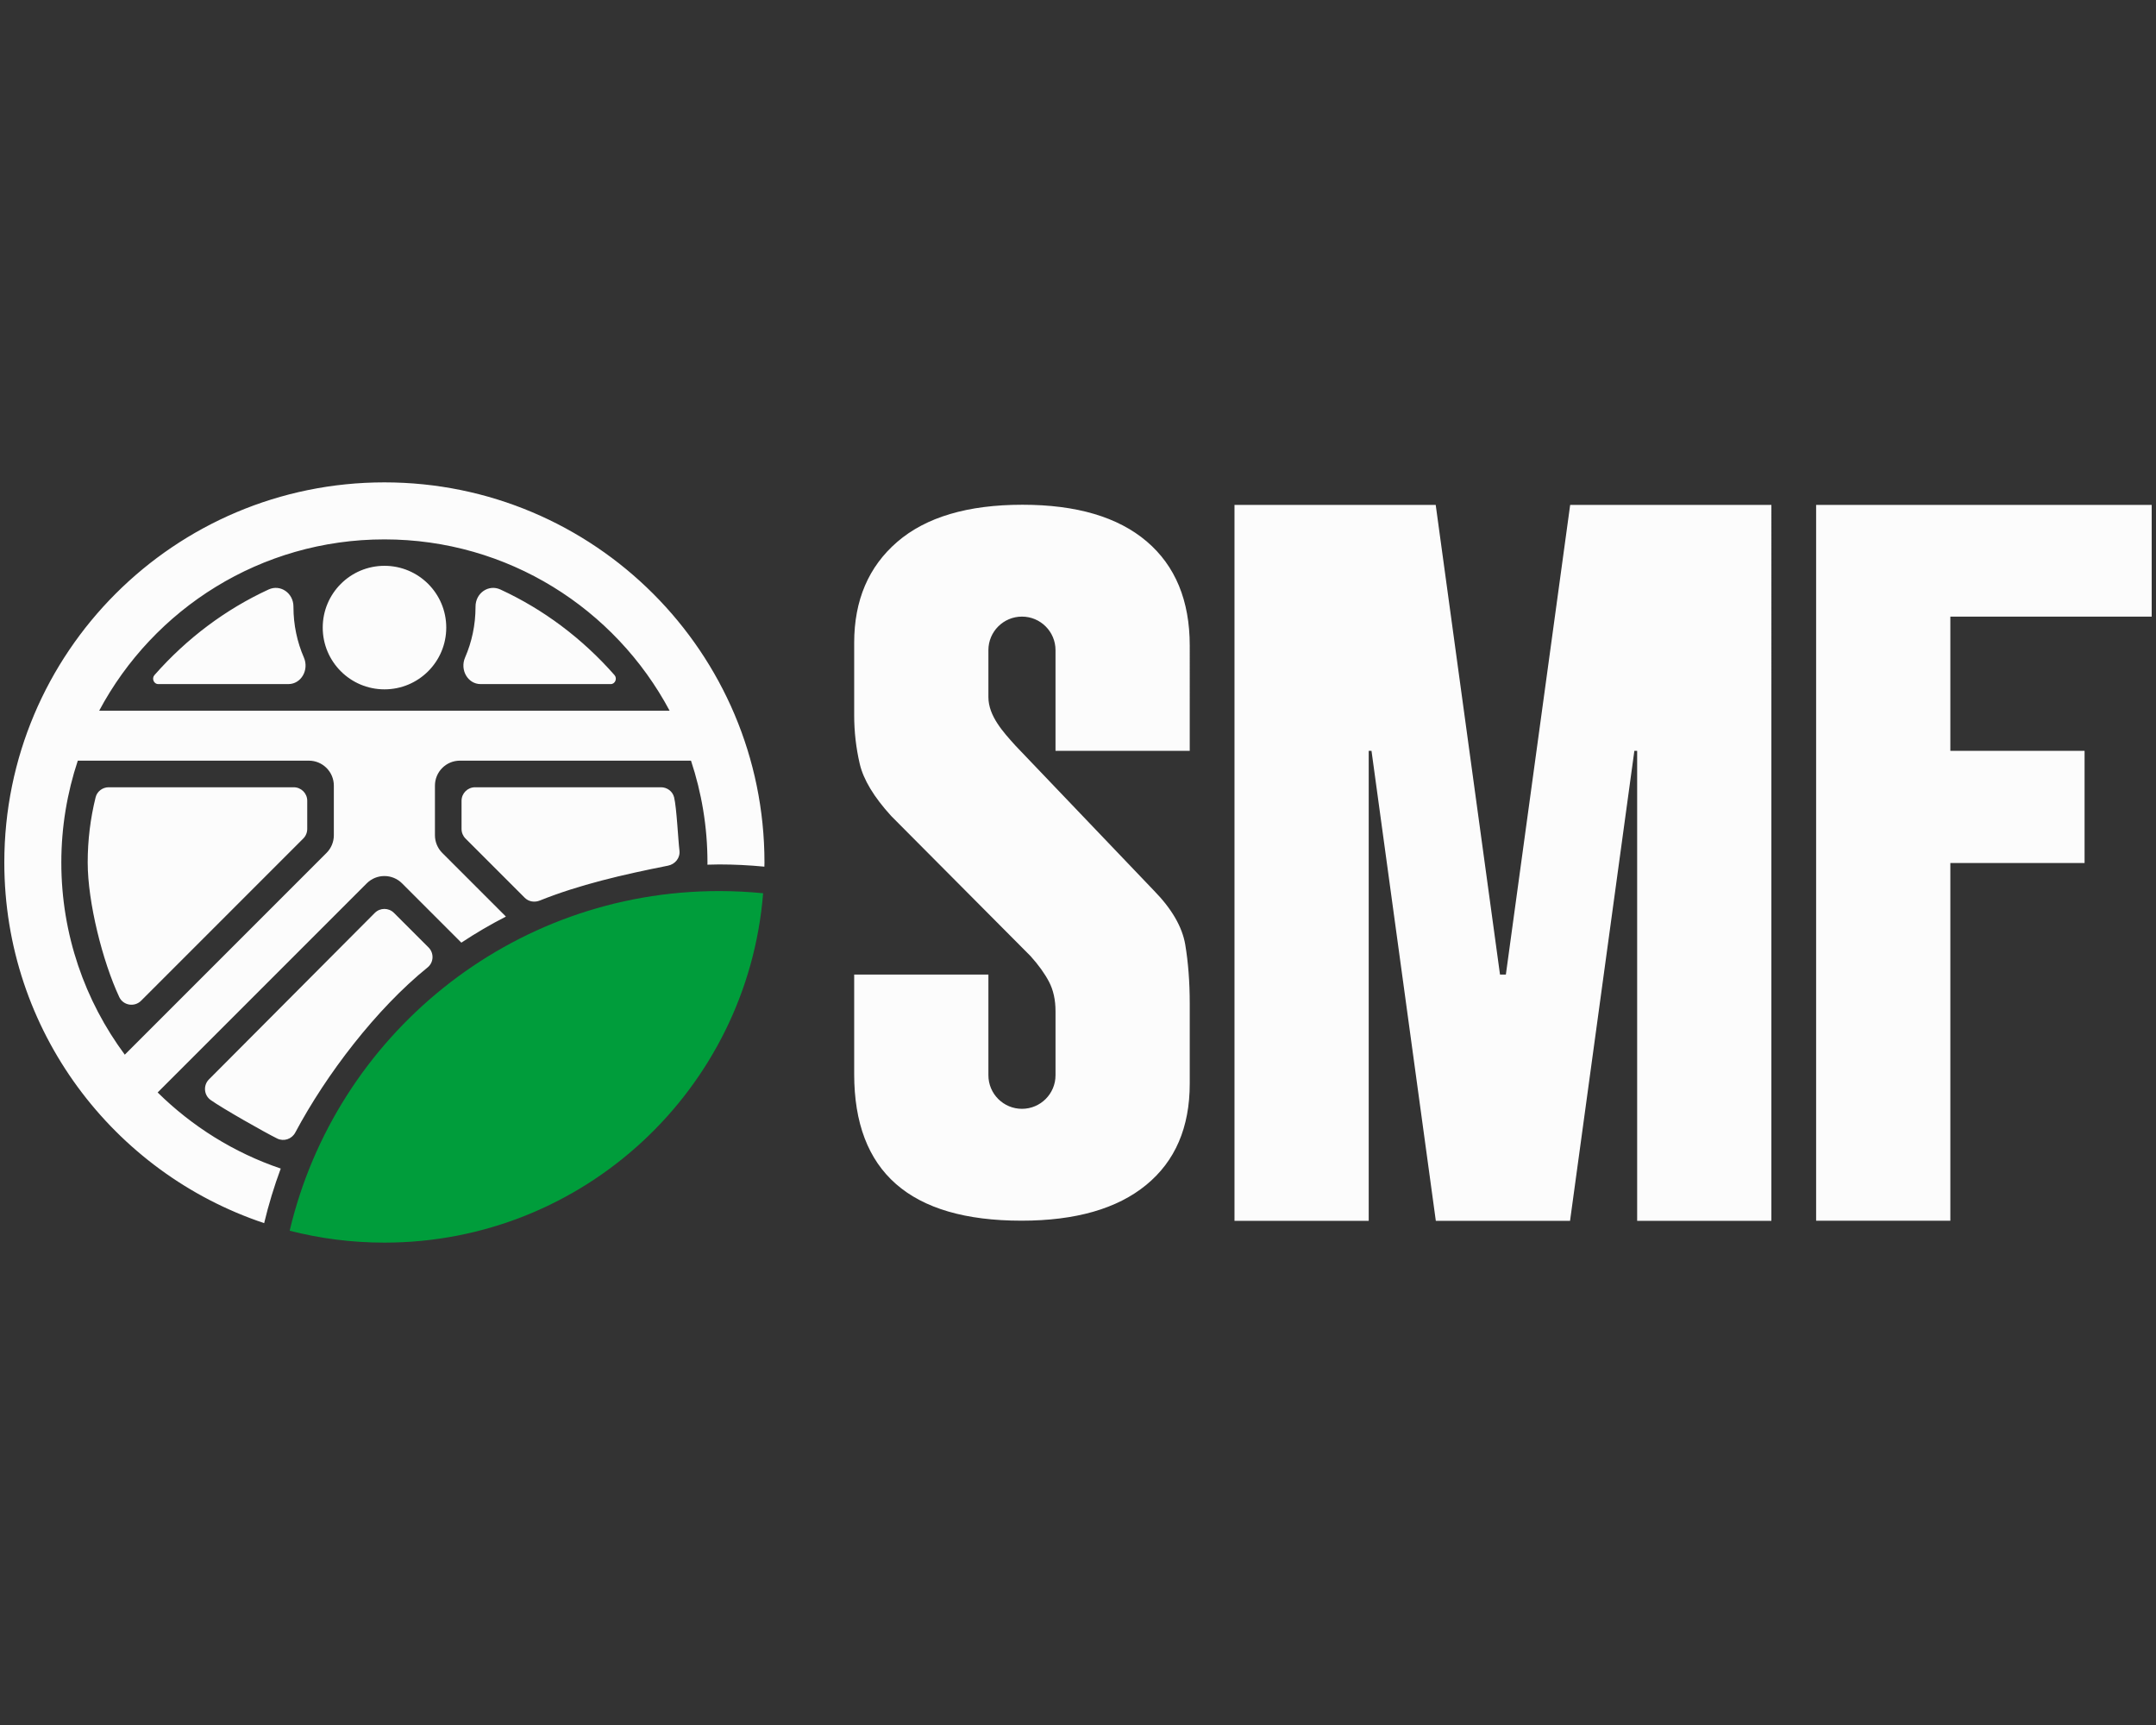
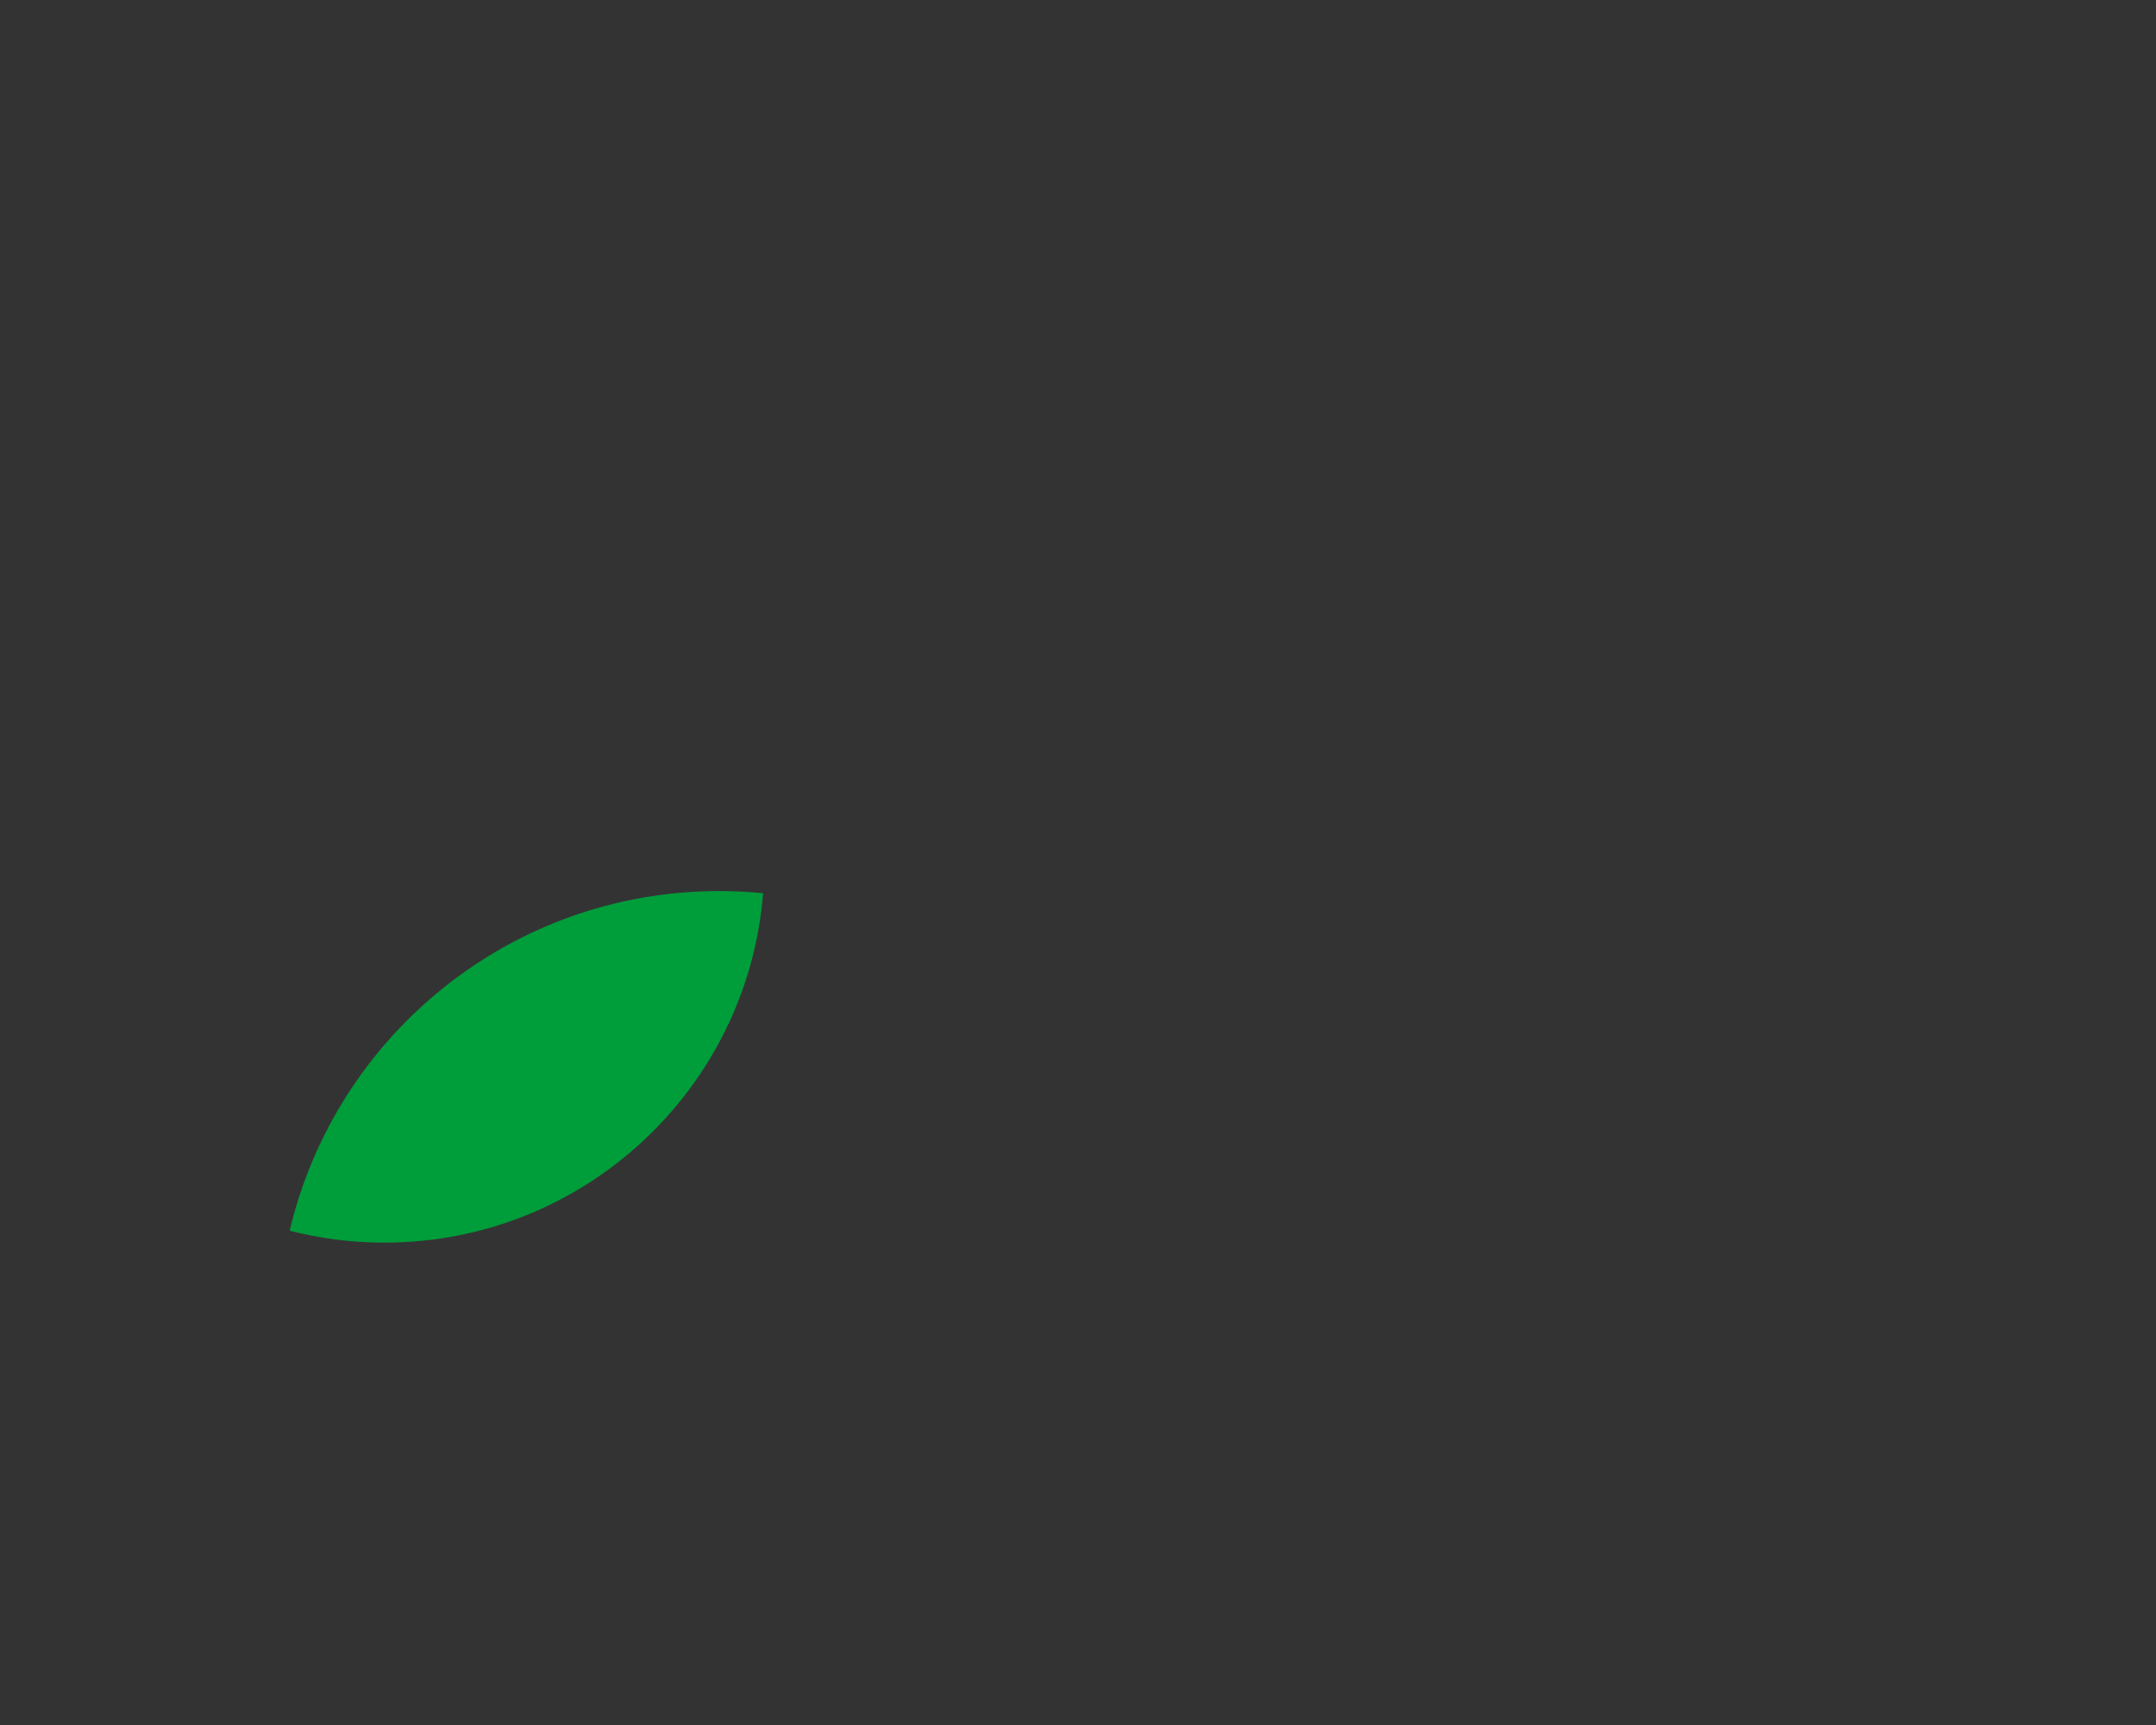
<svg xmlns="http://www.w3.org/2000/svg" version="1.1" id="Capa_1" x="0px" y="0px" width="250px" height="200px" viewBox="0 0 250 200" enable-background="new 0 0 250 200" xml:space="preserve">
  <rect x="0" y="0" width="250" height="200" fill="#333333" stroke="none" />
  <path fill="#009D3B" d="M33.588,142.692c3.512,0.901,7.192,1.381,10.985,1.381c23.139,0,42.1-17.836,43.916-40.508  c-1.679-0.166-3.381-0.254-5.104-0.254C59.182,103.311,38.917,120.117,33.588,142.692z" />
-   <path fill="#FCFCFC" d="M44.584,65.601c-3.955,0-7.162,3.207-7.162,7.162c0,3.955,3.207,7.162,7.162,7.162s7.162-3.207,7.162-7.162  C51.746,68.808,48.539,65.601,44.584,65.601z M34.057,91.277H12.605c-0.71,0-1.346,0.473-1.517,1.162  c-0.61,2.46-0.919,4.991-0.919,7.561c0,4.628,1.734,11.489,3.659,15.598c0.459,0.981,1.765,1.197,2.531,0.431l18.808-18.809  c0.294-0.294,0.459-0.693,0.459-1.109v-3.266C35.626,91.979,34.924,91.277,34.057,91.277z M34.027,70.365v-0.034  c0.002-1.578-1.52-2.612-2.88-1.985c-4.98,2.295-9.482,5.659-13.236,9.925c-0.347,0.395-0.074,1.044,0.434,1.044h15.088  c1.491,0,2.429-1.647,1.802-3.088C34.46,74.443,34.027,72.457,34.027,70.365z M78.165,92.44c-0.171-0.69-0.807-1.163-1.517-1.163  H55.088c-0.866,0-1.569,0.702-1.569,1.569v3.266c0,0.416,0.165,0.815,0.459,1.109l6.872,6.87c0.459,0.459,1.143,0.56,1.746,0.318  c4.593-1.841,9.574-2.992,14.858-4.041c0.844-0.167,1.438-0.909,1.332-1.763C78.633,97.373,78.463,93.642,78.165,92.44z   M45.682,105.842c-0.613-0.613-1.606-0.613-2.219,0l-19.232,19.303c-0.685,0.685-0.595,1.828,0.194,2.39  c1.367,0.975,6.21,3.721,7.709,4.464c0.771,0.383,1.697,0.075,2.102-0.684c3.601-6.761,9.402-14.344,15.348-19.151  c0.718-0.581,0.761-1.662,0.108-2.316L45.682,105.842z M58.02,68.346c-1.36-0.627-2.882,0.407-2.88,1.985l0,0.034  c0,2.092-0.433,4.078-1.209,5.862c-0.626,1.441,0.312,3.088,1.802,3.088h15.088c0.508,0,0.781-0.65,0.434-1.044  C67.502,74.005,63,70.641,58.02,68.346z M44.573,55.927C20.232,55.927,0.5,75.659,0.5,100c0,19.466,12.624,35.977,30.13,41.812  c0.52-2.17,1.164-4.281,1.923-6.328c-5.425-1.837-10.283-4.89-14.272-8.822l24.244-24.244c1.131-1.131,2.965-1.131,4.096,0  l6.875,6.875c1.659-1.102,3.386-2.108,5.166-3.025l-7.38-7.38c-0.543-0.543-0.848-1.28-0.848-2.048v-5.752  c0-1.6,1.296-2.896,2.896-2.896h26.794c1.233,3.714,1.91,7.681,1.91,11.808c0,0.085-0.005,0.169-0.006,0.254  c0.452-0.011,0.903-0.029,1.357-0.029c1.731,0,3.495,0.089,5.248,0.257c0.002-0.161,0.011-0.321,0.011-0.482  C88.645,75.659,68.913,55.927,44.573,55.927z M38.711,96.84c0,0.768-0.305,1.505-0.848,2.048L14.47,122.281  C9.851,116.054,7.111,108.35,7.111,100c0-4.128,0.678-8.095,1.911-11.808h26.793c1.6,0,2.896,1.297,2.896,2.896V96.84z M11.501,82.4  c6.302-11.816,18.745-19.862,33.072-19.862c14.327,0,26.77,8.045,33.072,19.862H11.501z M249.5,71.491V58.537h-38.91v82.993h15.564  v-41.471h15.564V87.055h-15.564V71.491H249.5z M132.963,62.77c-3.33-2.829-8.13-4.249-14.405-4.249  c-6.346,0-11.185,1.434-14.515,4.303c-3.33,2.873-4.996,6.773-4.996,11.703v8.388c0,1.914,0.214,3.791,0.641,5.631  c0.426,1.839,1.644,3.862,3.66,6.07l16.14,16.225c0.931,1.03,1.646,2.026,2.148,2.981c0.502,0.961,0.757,2.099,0.757,3.424v5.28  v0.845v1.297c0,2.149-1.742,3.891-3.891,3.891c-2.149,0-3.891-1.742-3.891-3.891v-1.297v-0.845v-9.531H99.047v11.535  c0,11.331,6.466,16.999,19.397,16.999c6.274,0,11.094-1.382,14.46-4.142c3.368-2.759,5.053-6.675,5.053-11.751v-9.275  c0-2.501-0.177-4.786-0.521-6.845c-0.35-2.057-1.569-4.16-3.662-6.291l-16.028-16.777c-1.391-1.546-3.135-3.423-3.135-5.629v-3.295  v-1.17v-0.972c0-2.149,1.742-3.891,3.891-3.891c2.149,0,3.891,1.742,3.891,3.891v0.742v1.4v9.531h15.564V74.856  C137.957,69.633,136.29,65.606,132.963,62.77z M189.838,58.537h-7.768l-7.457,54.459h-0.678l-7.457-54.459h-7.768h-7.796h-7.768  v83.008h15.564v-54.49h0.324l7.458,54.49h15.564l7.458-54.49h0.324v54.49h15.564V58.537h-7.768H189.838z" />
</svg>